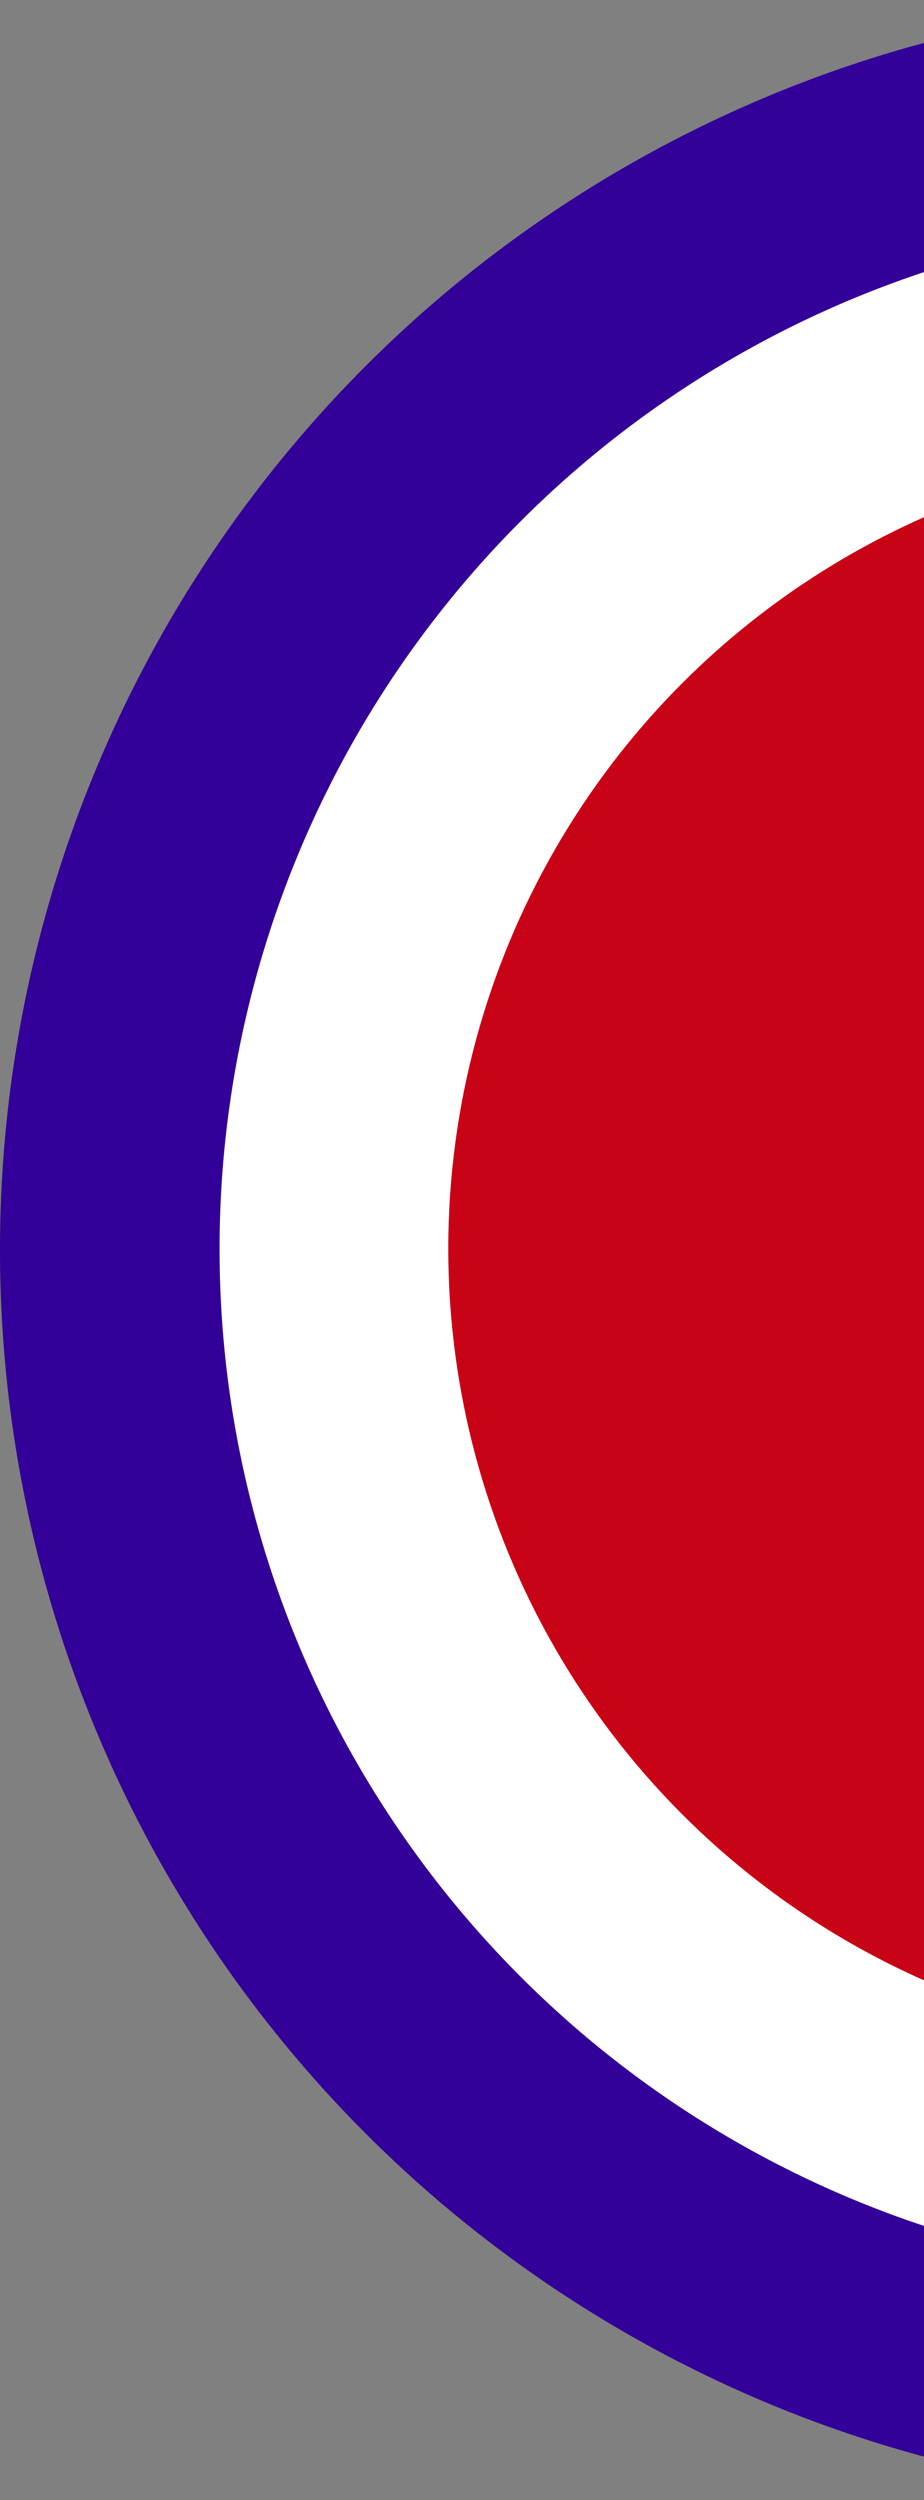
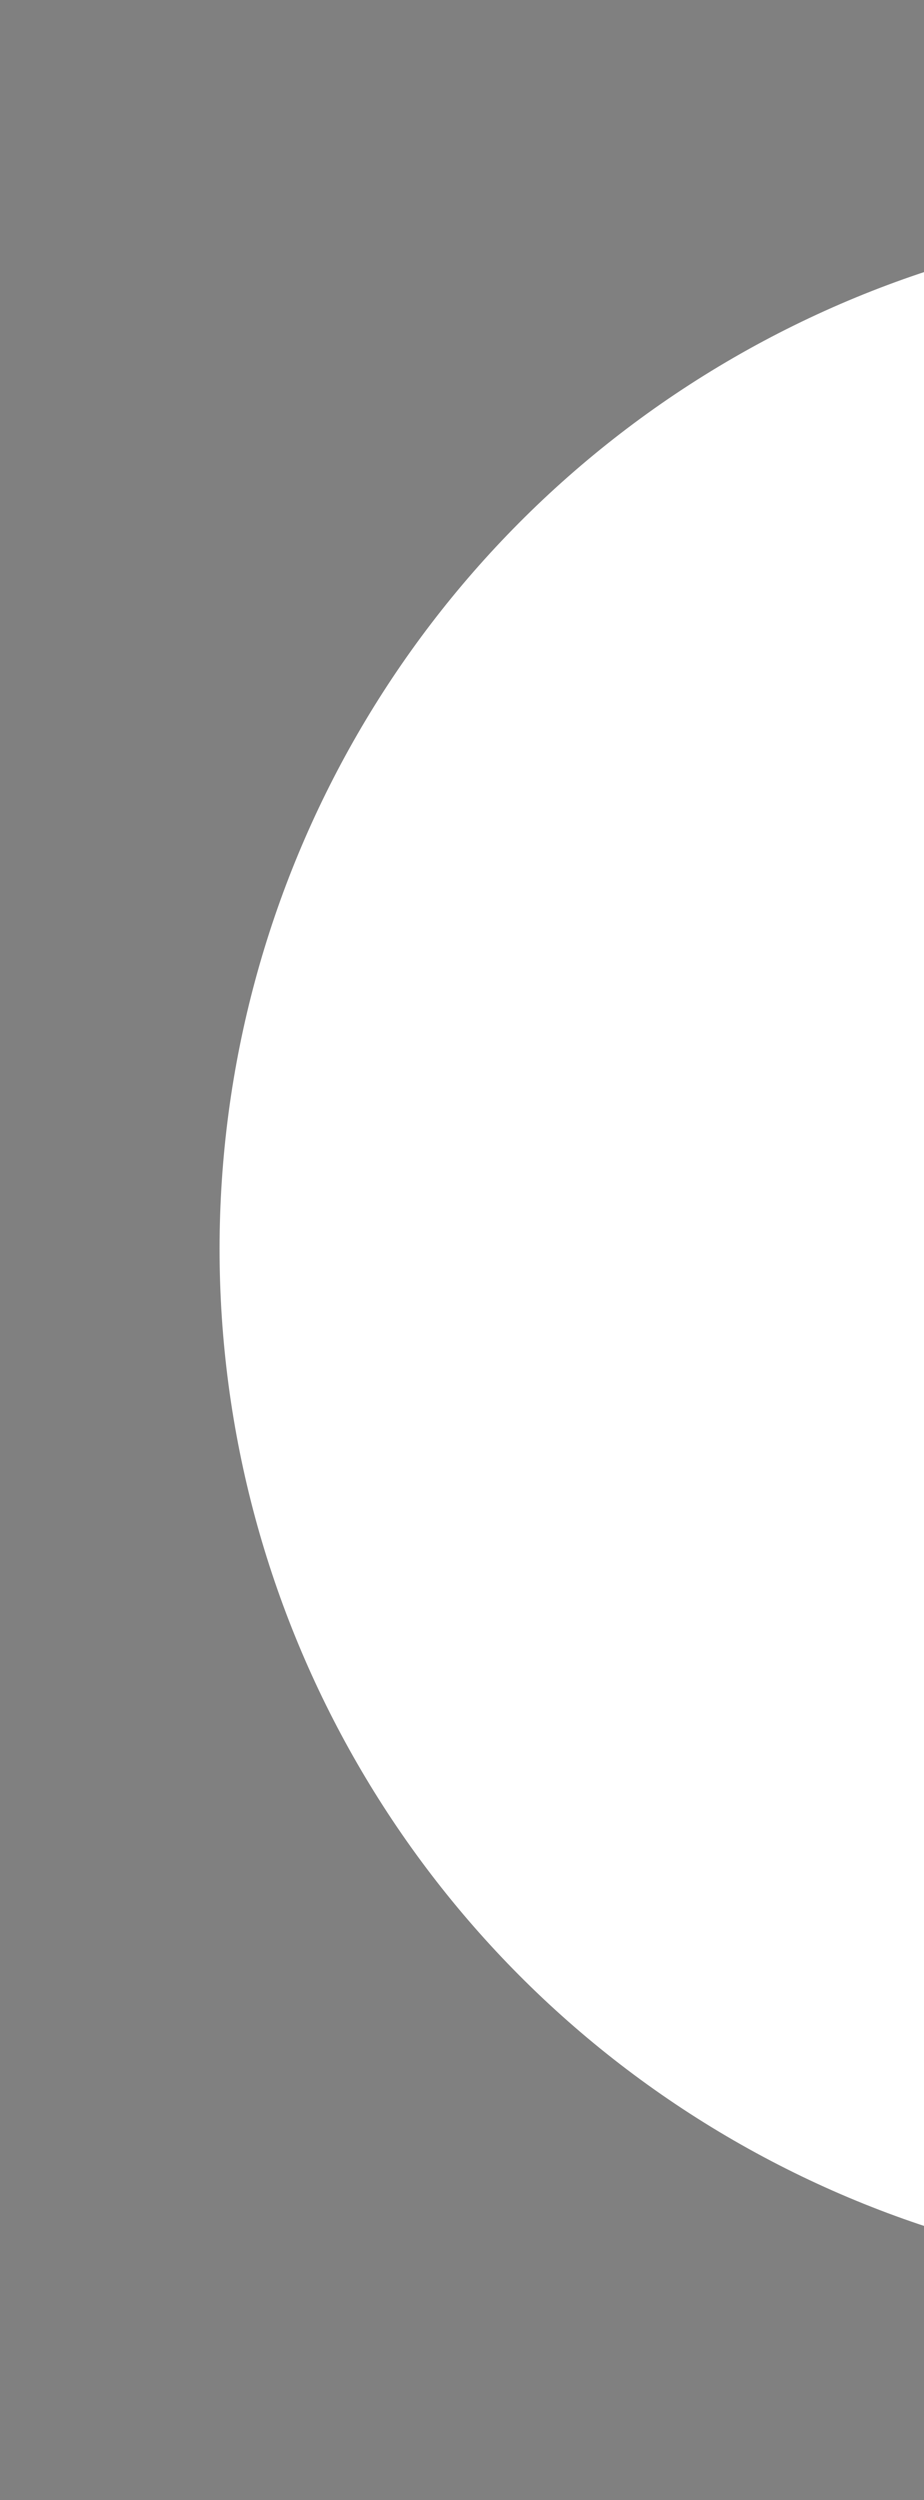
<svg xmlns="http://www.w3.org/2000/svg" width="101" height="273" viewBox="0 0 101 273" fill="none">
  <rect x="0" y="0" width="101" height="273" fill="#808080" stroke="none" />
-   <circle cx="136.466" cy="136.466" r="136.466" fill="#330099" />
  <circle cx="136.384" cy="136.384" r="112.384" fill="white" />
-   <circle cx="136.357" cy="136.357" r="87.357" fill="#C90316" />
</svg>